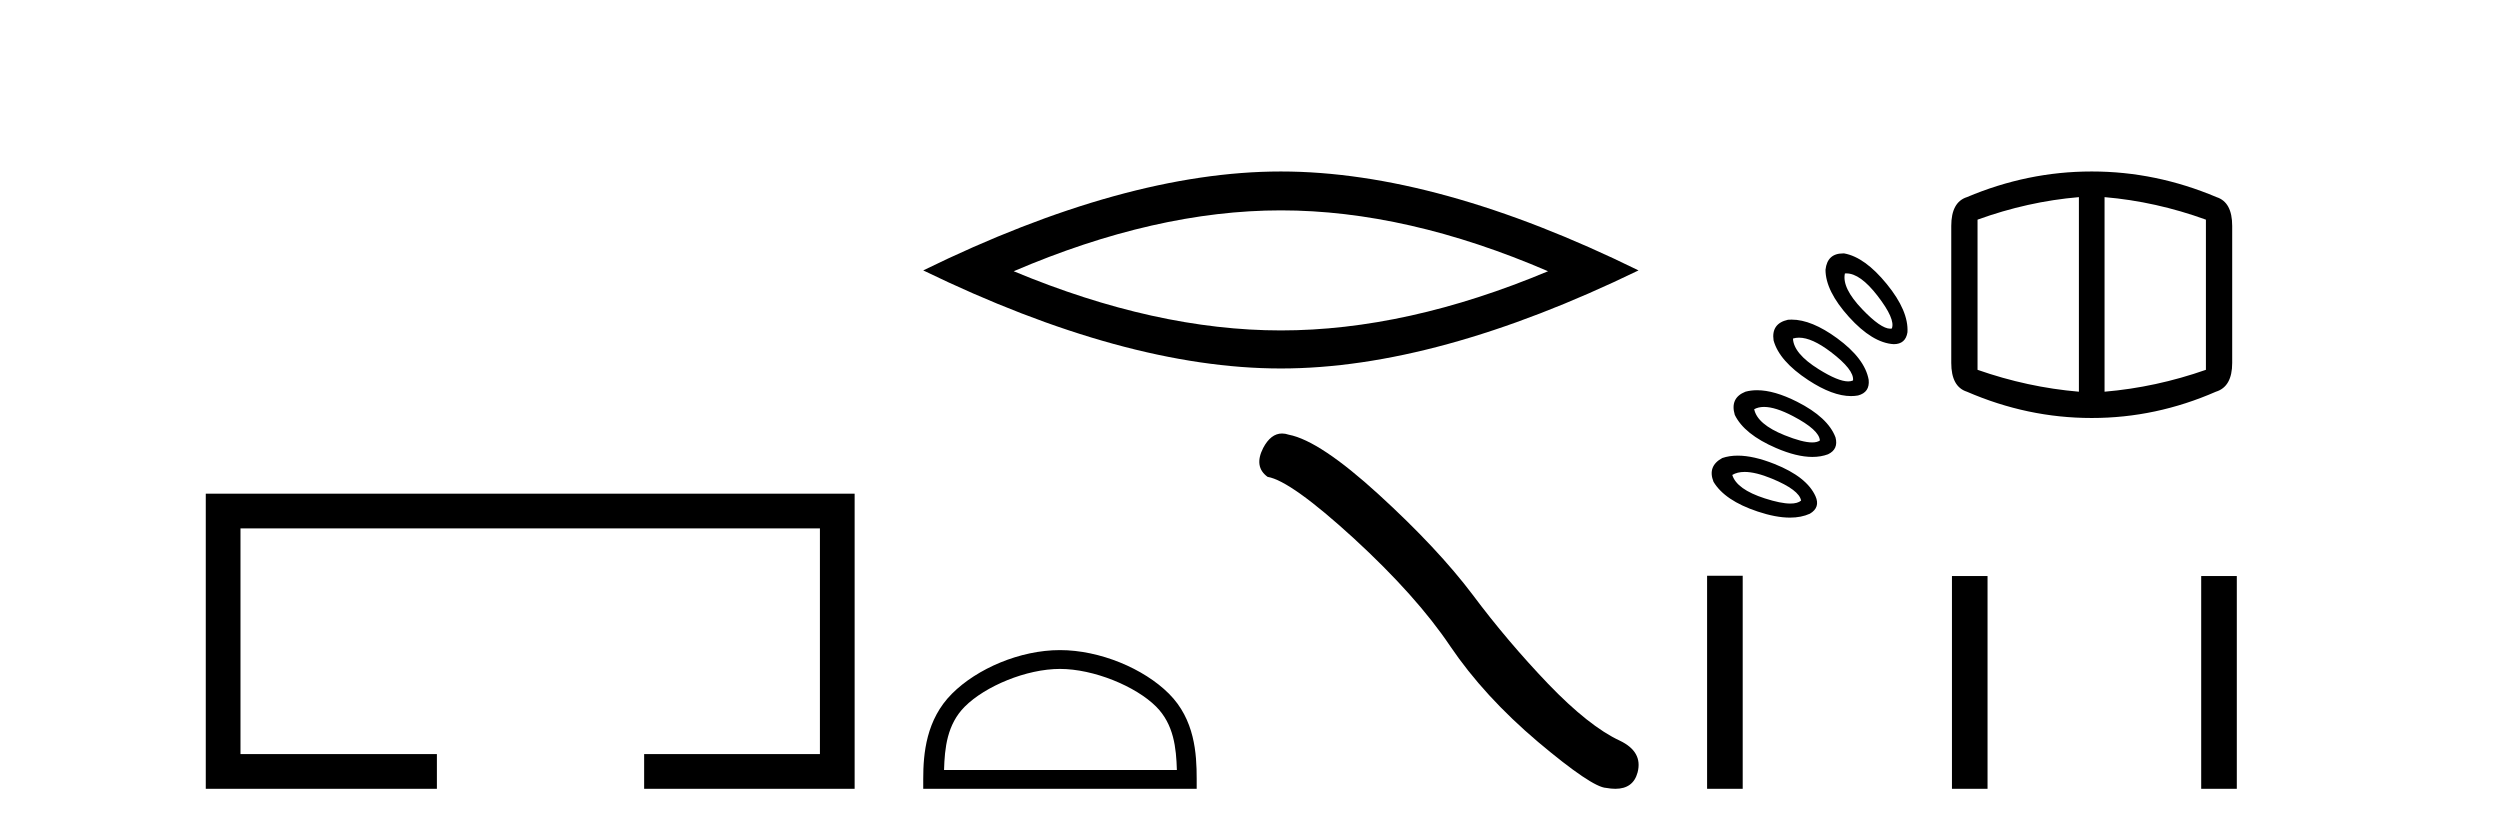
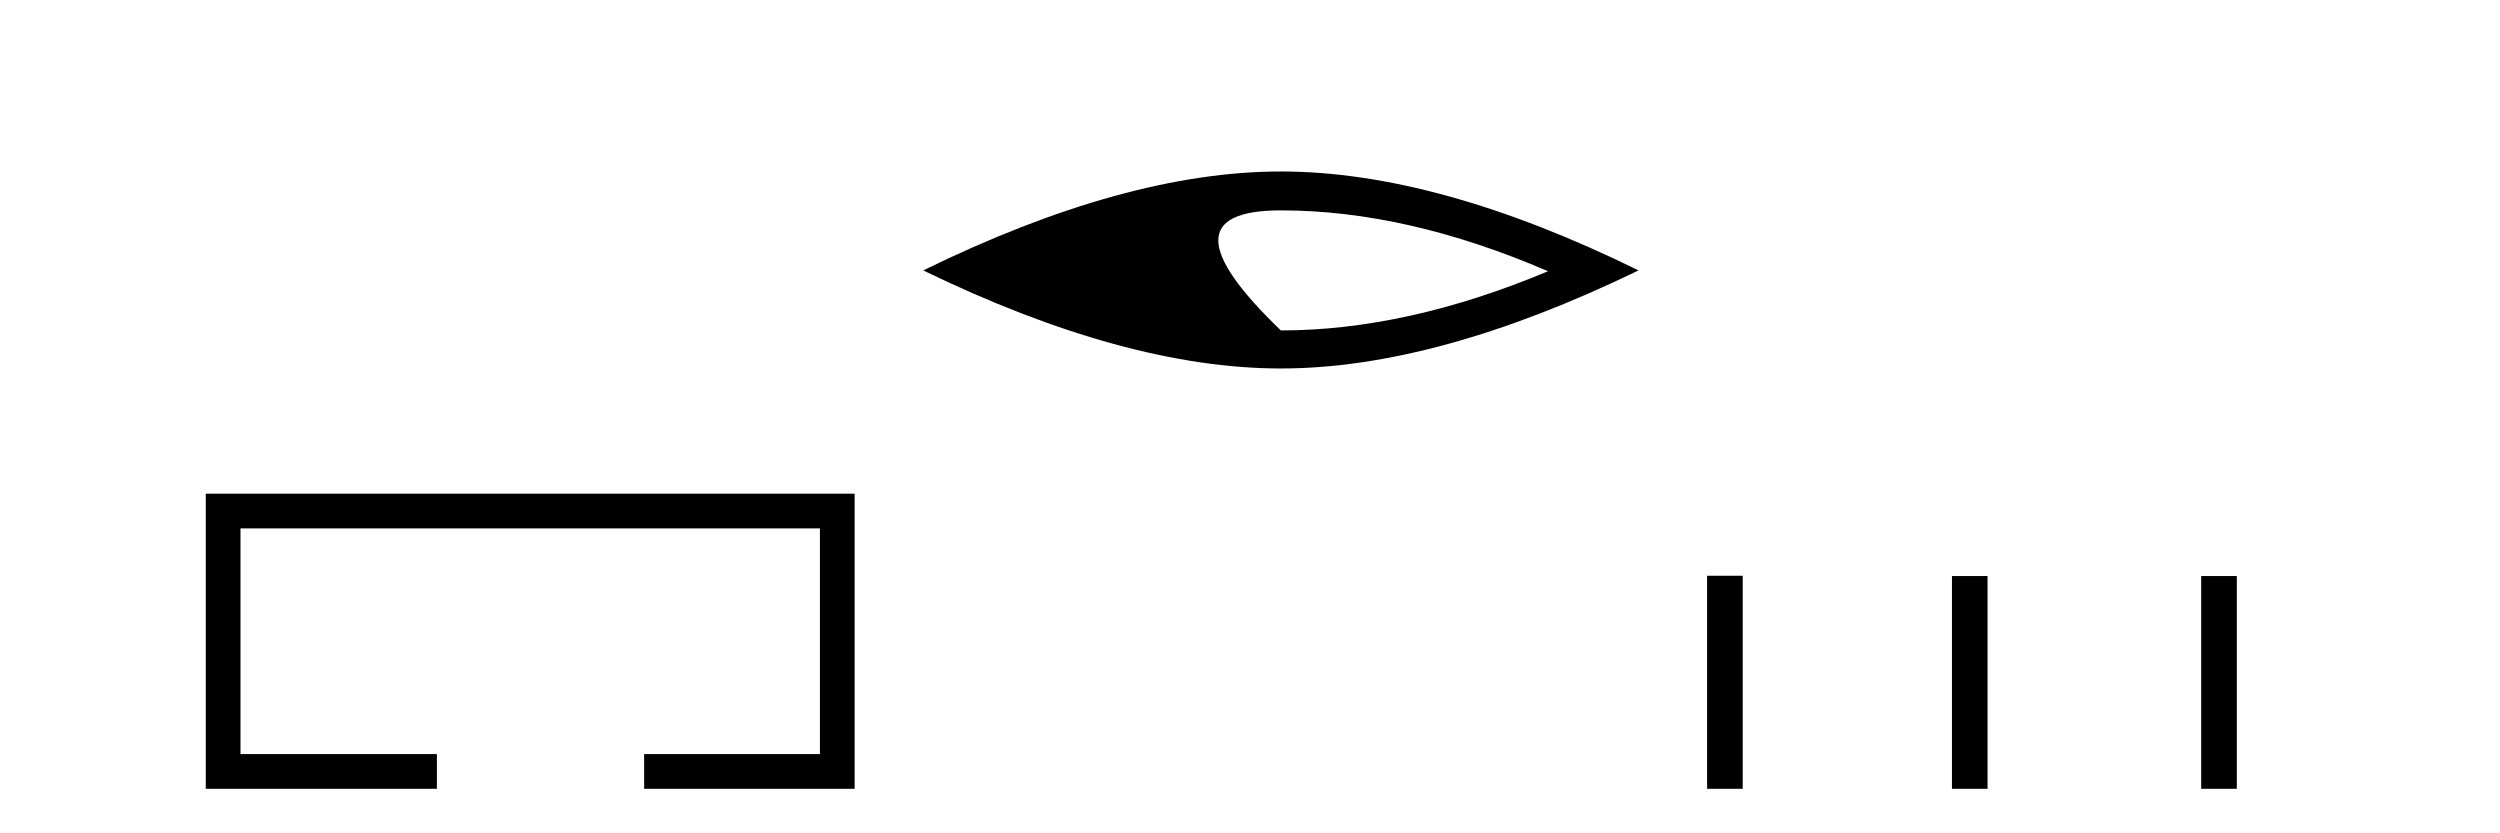
<svg xmlns="http://www.w3.org/2000/svg" width="123.0" height="41.0">
  <path d="M 10.124 24.289 L 10.124 38.809 L 21.495 38.809 L 21.495 37.101 L 11.832 37.101 L 11.832 25.997 L 40.34 25.997 L 40.34 37.101 L 31.692 37.101 L 31.692 38.809 L 42.048 38.809 L 42.048 24.289 Z" style="fill:#000000;stroke:none" />
-   <path d="M 63.019 10.35 Q 69.217 10.35 76.164 13.345 Q 69.217 16.257 63.019 16.257 Q 56.862 16.257 49.874 13.345 Q 56.862 10.35 63.019 10.35 ZM 63.019 8.437 Q 55.365 8.437 45.423 13.304 Q 55.365 18.129 63.019 18.129 Q 70.673 18.129 80.615 13.304 Q 70.714 8.437 63.019 8.437 Z" style="fill:#000000;stroke:none" />
-   <path d="M 52.15 32.911 C 53.805 32.911 55.876 33.761 56.879 34.763 C 57.755 35.64 57.87 36.803 57.902 37.883 L 46.447 37.883 C 46.479 36.803 46.593 35.64 47.47 34.763 C 48.473 33.761 50.495 32.911 52.15 32.911 ZM 52.15 31.985 C 50.187 31.985 48.075 32.892 46.837 34.13 C 45.567 35.399 45.423 37.071 45.423 38.322 L 45.423 38.809 L 58.877 38.809 L 58.877 38.322 C 58.877 37.071 58.782 35.399 57.512 34.13 C 56.274 32.892 54.113 31.985 52.15 31.985 Z" style="fill:#000000;stroke:none" />
-   <path d="M 63.077 21.328 Q 62.523 21.328 62.147 22.043 Q 61.679 22.963 62.366 23.462 Q 63.504 23.649 66.609 26.488 Q 69.697 29.328 71.351 31.792 Q 73.02 34.257 75.672 36.503 Q 78.324 38.734 79.025 38.765 Q 79.268 38.809 79.475 38.809 Q 80.355 38.809 80.57 38.001 Q 80.835 36.987 79.696 36.441 Q 78.183 35.739 76.171 33.648 Q 74.159 31.543 72.458 29.265 Q 70.742 26.988 67.841 24.336 Q 64.94 21.684 63.411 21.388 Q 63.236 21.328 63.077 21.328 Z" style="fill:#000000;stroke:none" />
-   <path d="M 90.841 13.451 Q 91.522 13.451 92.37 14.547 Q 93.263 15.702 93.078 16.163 Q 93.04 16.171 93 16.171 Q 92.535 16.171 91.616 15.209 Q 90.615 14.162 90.769 13.454 Q 90.805 13.451 90.841 13.451 ZM 90.68 12.468 Q 89.904 12.468 89.815 13.27 Q 89.815 14.316 90.969 15.594 Q 92.124 16.871 93.17 16.933 Q 93.755 16.933 93.847 16.348 Q 93.909 15.301 92.832 13.978 Q 91.754 12.654 90.738 12.469 Q 90.709 12.468 90.68 12.468 ZM 88.511 16.613 Q 89.15 16.613 90.077 17.318 Q 91.231 18.195 91.169 18.718 Q 91.068 18.765 90.931 18.765 Q 90.438 18.765 89.476 18.164 Q 88.245 17.395 88.214 16.656 Q 88.354 16.613 88.511 16.613 ZM 102.282 9.699 L 102.282 19.272 Q 99.758 19.057 97.295 18.195 L 97.295 10.807 Q 99.758 9.914 102.282 9.699 ZM 103.544 9.699 Q 106.068 9.914 108.531 10.807 L 108.531 18.195 Q 106.068 19.057 103.544 19.272 L 103.544 9.699 ZM 88.147 15.725 Q 88.056 15.725 87.968 15.732 Q 87.137 15.917 87.26 16.748 Q 87.537 17.764 88.968 18.703 Q 90.165 19.487 91.07 19.487 Q 91.249 19.487 91.416 19.457 Q 92.001 19.303 91.939 18.688 Q 91.754 17.641 90.384 16.64 Q 89.13 15.725 88.147 15.725 ZM 102.898 8.437 Q 99.758 8.437 96.772 9.699 Q 96.002 9.945 96.002 11.115 L 96.002 17.856 Q 96.002 19.026 96.772 19.272 Q 99.758 20.565 102.898 20.565 L 102.928 20.565 Q 106.068 20.565 109.023 19.272 Q 109.824 19.026 109.824 17.856 L 109.824 11.115 Q 109.824 9.945 109.054 9.699 Q 106.068 8.437 102.928 8.437 ZM 86.791 20.021 Q 87.352 20.021 88.214 20.473 Q 89.507 21.15 89.538 21.673 Q 89.402 21.768 89.158 21.768 Q 88.683 21.768 87.799 21.412 Q 86.46 20.873 86.306 20.134 Q 86.511 20.021 86.791 20.021 ZM 86.448 19.199 Q 86.144 19.199 85.875 19.272 Q 85.105 19.58 85.351 20.411 Q 85.813 21.366 87.383 22.043 Q 88.399 22.481 89.17 22.481 Q 89.59 22.481 89.938 22.351 Q 90.461 22.104 90.307 21.52 Q 89.938 20.535 88.414 19.765 Q 87.294 19.199 86.448 19.199 ZM 85.837 23.219 Q 86.38 23.219 87.183 23.551 Q 88.522 24.105 88.614 24.629 Q 88.442 24.775 88.086 24.775 Q 87.617 24.775 86.829 24.521 Q 85.444 24.075 85.228 23.367 Q 85.475 23.219 85.837 23.219 ZM 85.497 22.417 Q 85.08 22.417 84.736 22.535 Q 83.997 22.936 84.305 23.705 Q 84.859 24.629 86.475 25.167 Q 87.373 25.467 88.066 25.467 Q 88.621 25.467 89.045 25.275 Q 89.569 24.967 89.322 24.413 Q 88.891 23.459 87.306 22.828 Q 86.274 22.417 85.497 22.417 Z" style="fill:#000000;stroke:none" />
+   <path d="M 63.019 10.35 Q 69.217 10.35 76.164 13.345 Q 69.217 16.257 63.019 16.257 Q 56.862 10.35 63.019 10.35 ZM 63.019 8.437 Q 55.365 8.437 45.423 13.304 Q 55.365 18.129 63.019 18.129 Q 70.673 18.129 80.615 13.304 Q 70.714 8.437 63.019 8.437 Z" style="fill:#000000;stroke:none" />
  <path d="M 83.989 28.327 L 83.989 38.809 L 85.741 38.809 L 85.741 28.327 ZM 96.036 28.341 L 96.036 38.809 L 97.787 38.809 L 97.787 28.341 ZM 108.299 28.341 L 108.299 38.809 L 110.051 38.809 L 110.051 28.341 Z" style="fill:#000000;stroke:none" />
</svg>